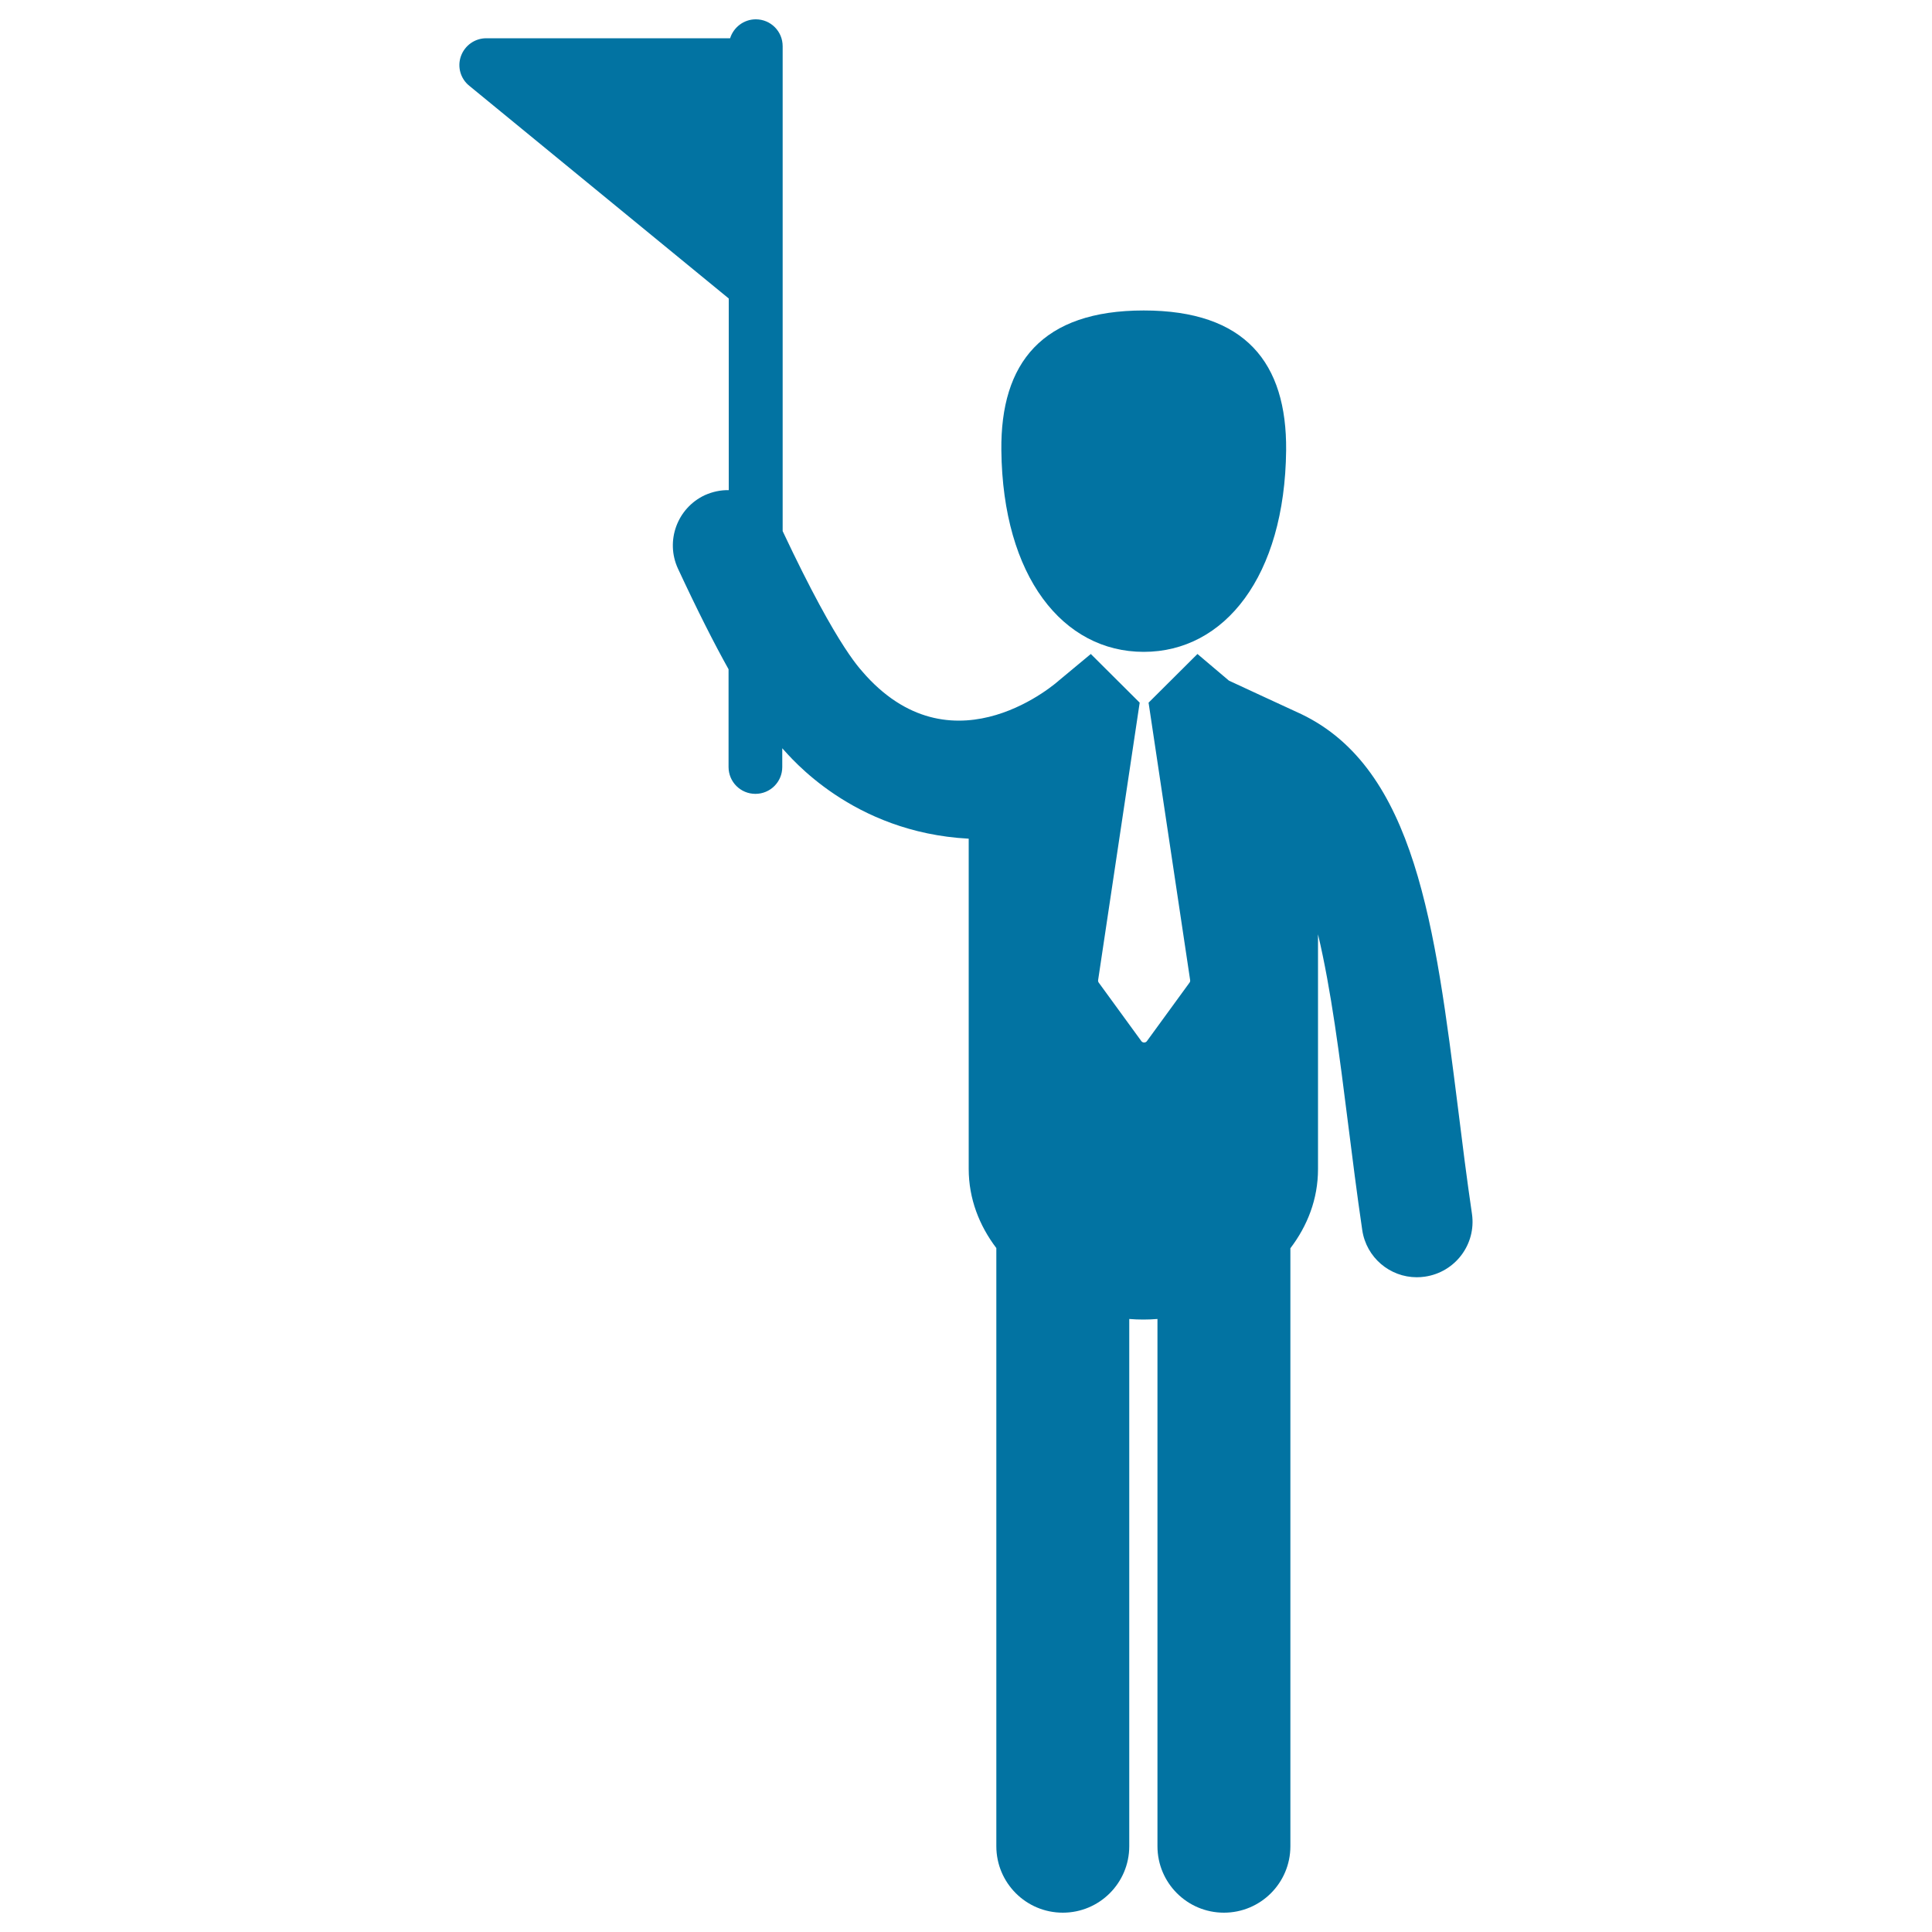
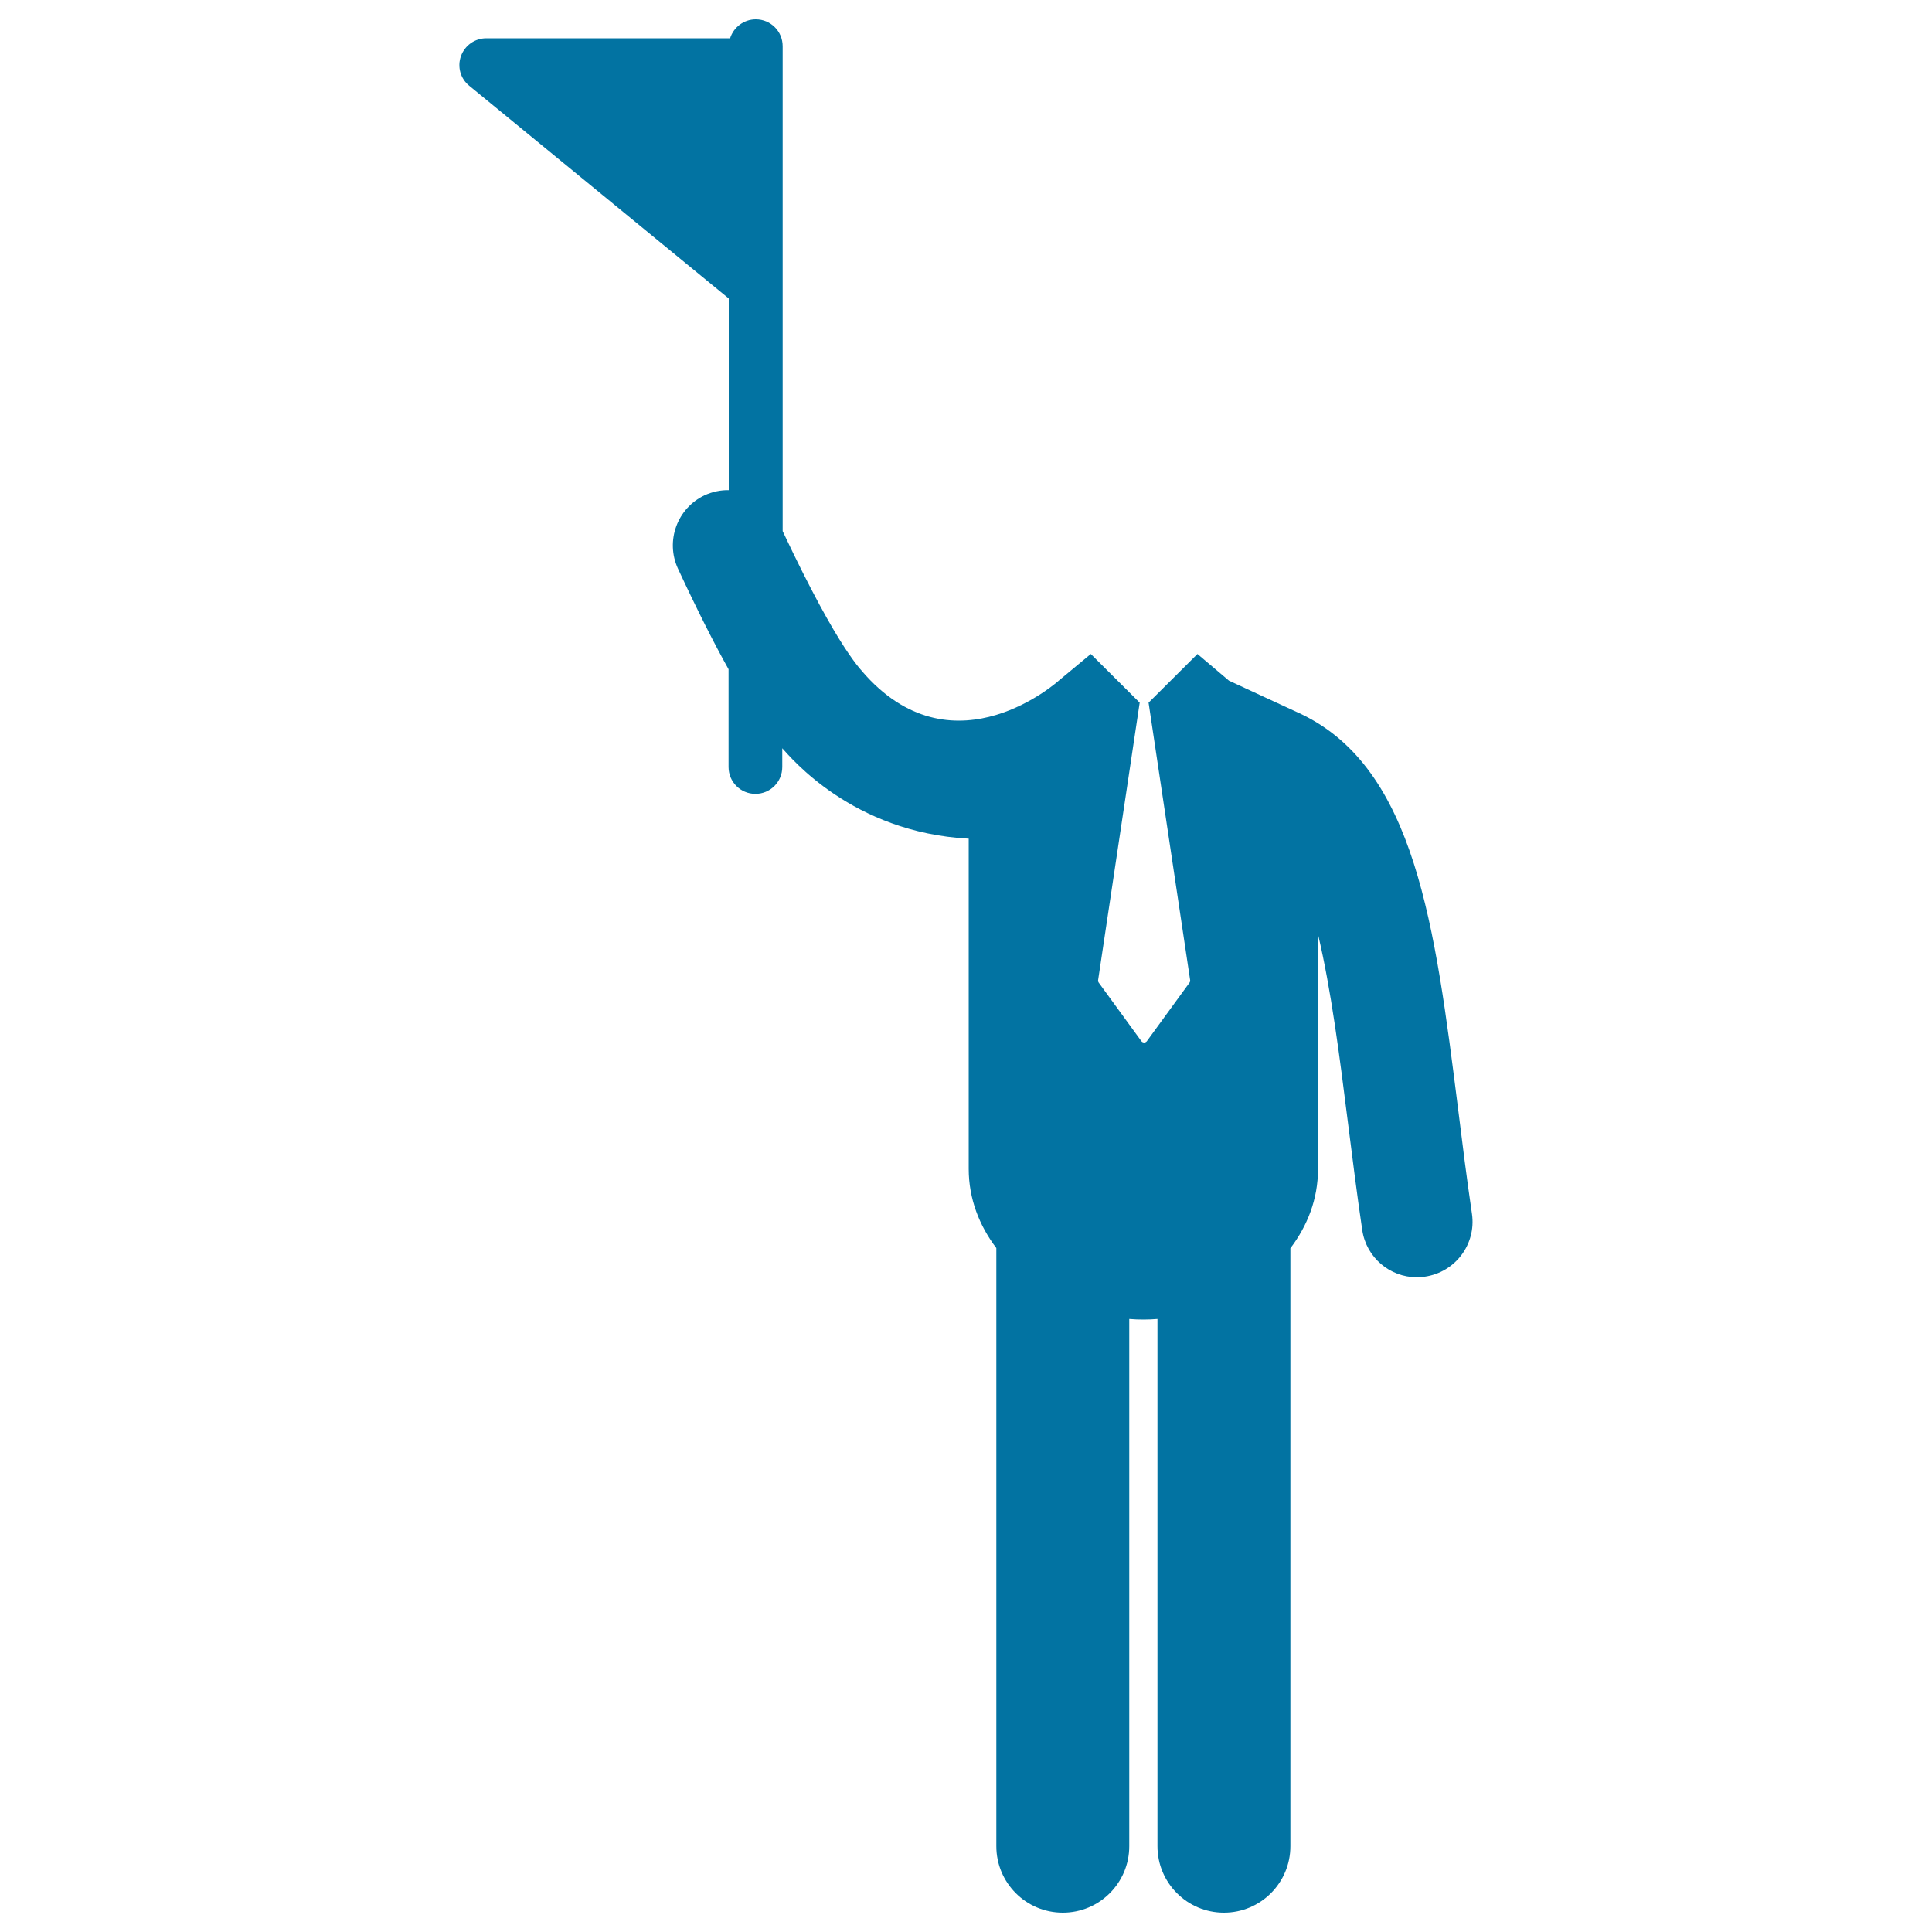
<svg xmlns="http://www.w3.org/2000/svg" viewBox="0 0 1000 1000" style="fill:#0273a2">
  <title>Businessman With A Flag SVG icon</title>
  <g>
    <g>
      <path d="M761.9,628.4c-2.7-18.3-5-36.7-7.2-54.5c-11.9-94.4-22.1-176-81.2-204.3c-0.1,0-37.4-17.3-37.4-17.3l-16.3-13.8l-25.3,25.2l21.5,143.5c0.1,0.5,0,1-0.3,1.4l-22,30.2c-0.3,0.5-0.9,0.8-1.5,0.8s-1.2-0.3-1.5-0.8l-22-30.2c-0.3-0.4-0.4-0.9-0.3-1.4l21.5-143.5l-25.3-25.2L548,352.3c0,0-53.3,48.2-99.7-2.5c-2.1-2.7-13.5-11.8-43.2-74.9v-251c0-7.7-6.2-13.9-13.9-13.9c-6.2,0-11.5,4.1-13.3,9.8c-0.1,0-0.2,0-0.2,0H251.7c-5.9,0-11.1,3.7-13.1,9.2c-2,5.5-0.3,11.7,4.3,15.4l134.3,110.1v99.2c-4.1-0.1-8.4,0.8-12.4,2.6c-14.3,6.7-20.5,23.7-13.9,38c10.1,21.7,18.7,38.7,26.2,52.1V397c0,7.7,6.2,13.9,13.9,13.9c7.7,0,13.9-6.2,13.9-13.9v-9.7c4.2,4.5,36.1,43.6,96.5,46.8l0,170.9c0,15.5,5.5,29.4,14.3,41l0,309.6c0,19,15.4,34.4,34.4,34.4c19,0,34.4-15.4,34.4-34.4l0-272.9c2.4,0.2,4.9,0.3,7.3,0.3c2.4,0,4.8-0.1,7.3-0.3l0,272.9c0,19,15.4,34.4,34.4,34.4c19,0,34.4-15.4,34.4-34.4l0-309.5c8.8-11.6,14.3-25.4,14.3-41l0-121.5c6.8,28.6,11.2,63.3,15.5,97.5c2.3,18.1,4.6,36.7,7.4,55.6c2.1,14.2,14.3,24.4,28.2,24.4c1.4,0,2.8-0.1,4.2-0.3C753.3,658.5,764.1,644,761.9,628.4z" />
-       <path d="M592,337.4c41.8,0,73-39,73.7-104.3c0.4-45.3-21.1-72.4-73.7-72.4c-52.6,0-74.2,27.1-73.7,72.4C519,298.5,550.2,337.4,592,337.4z" />
    </g>
  </g>
</svg>